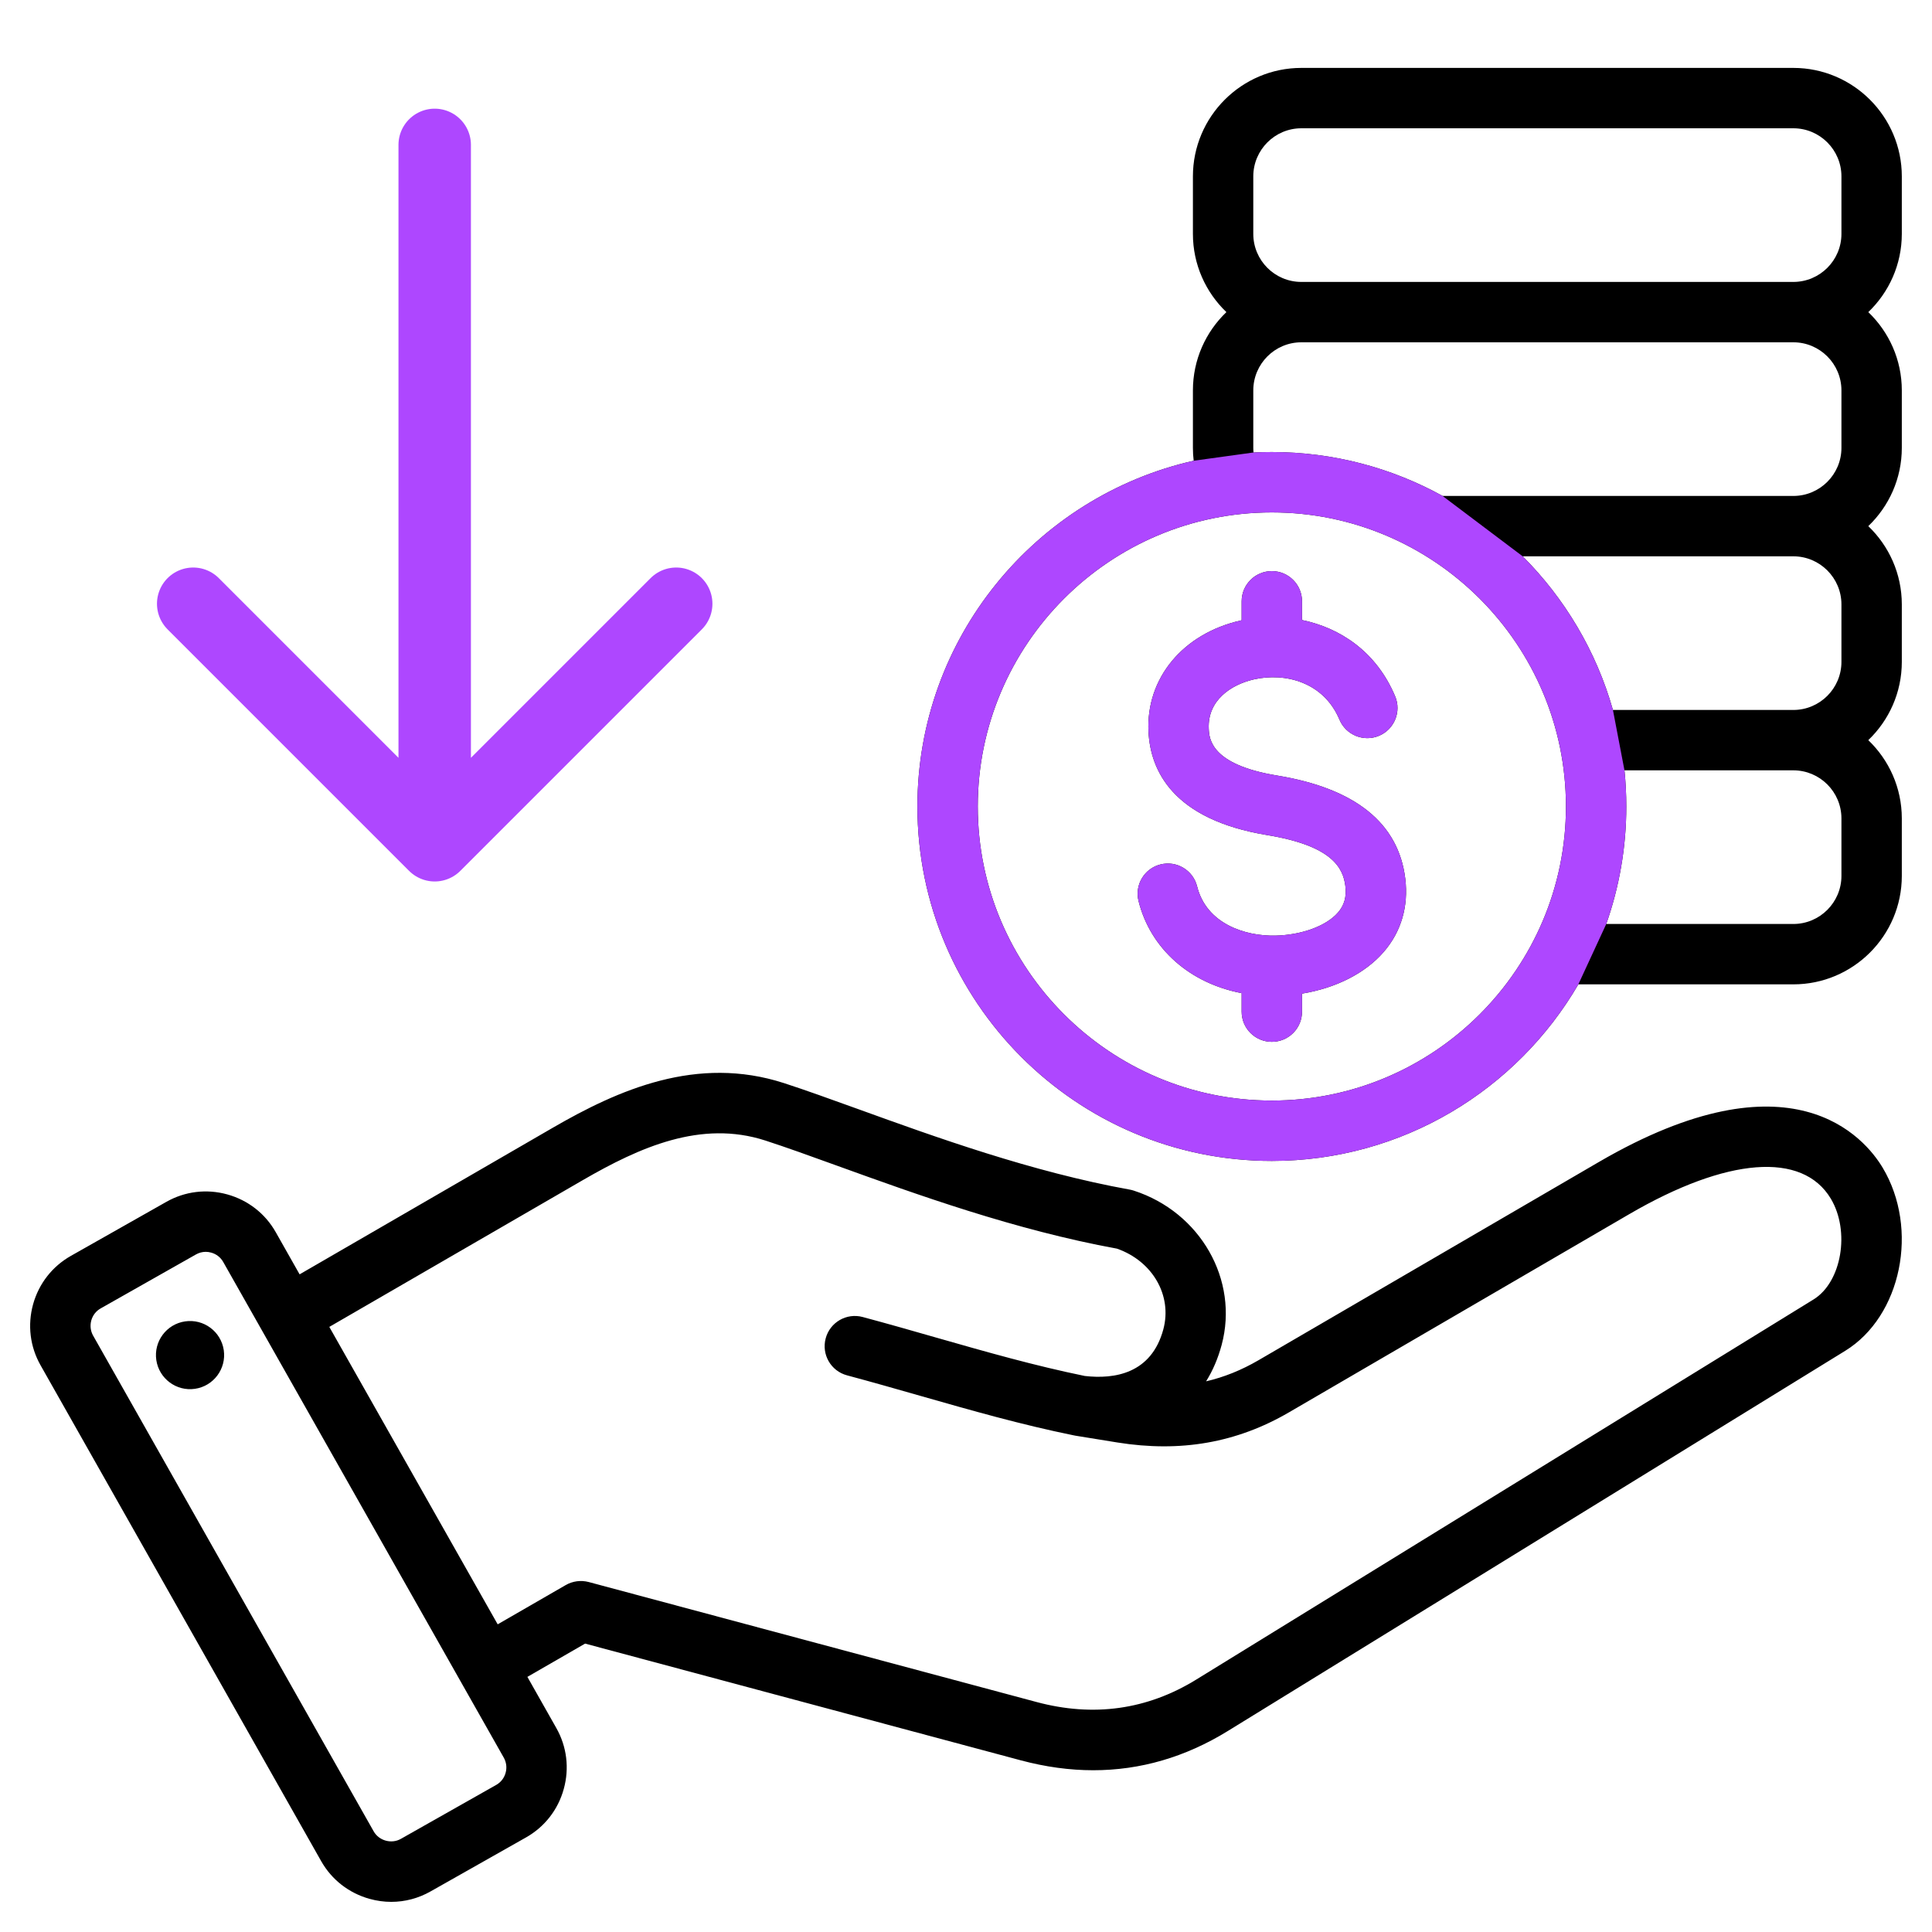
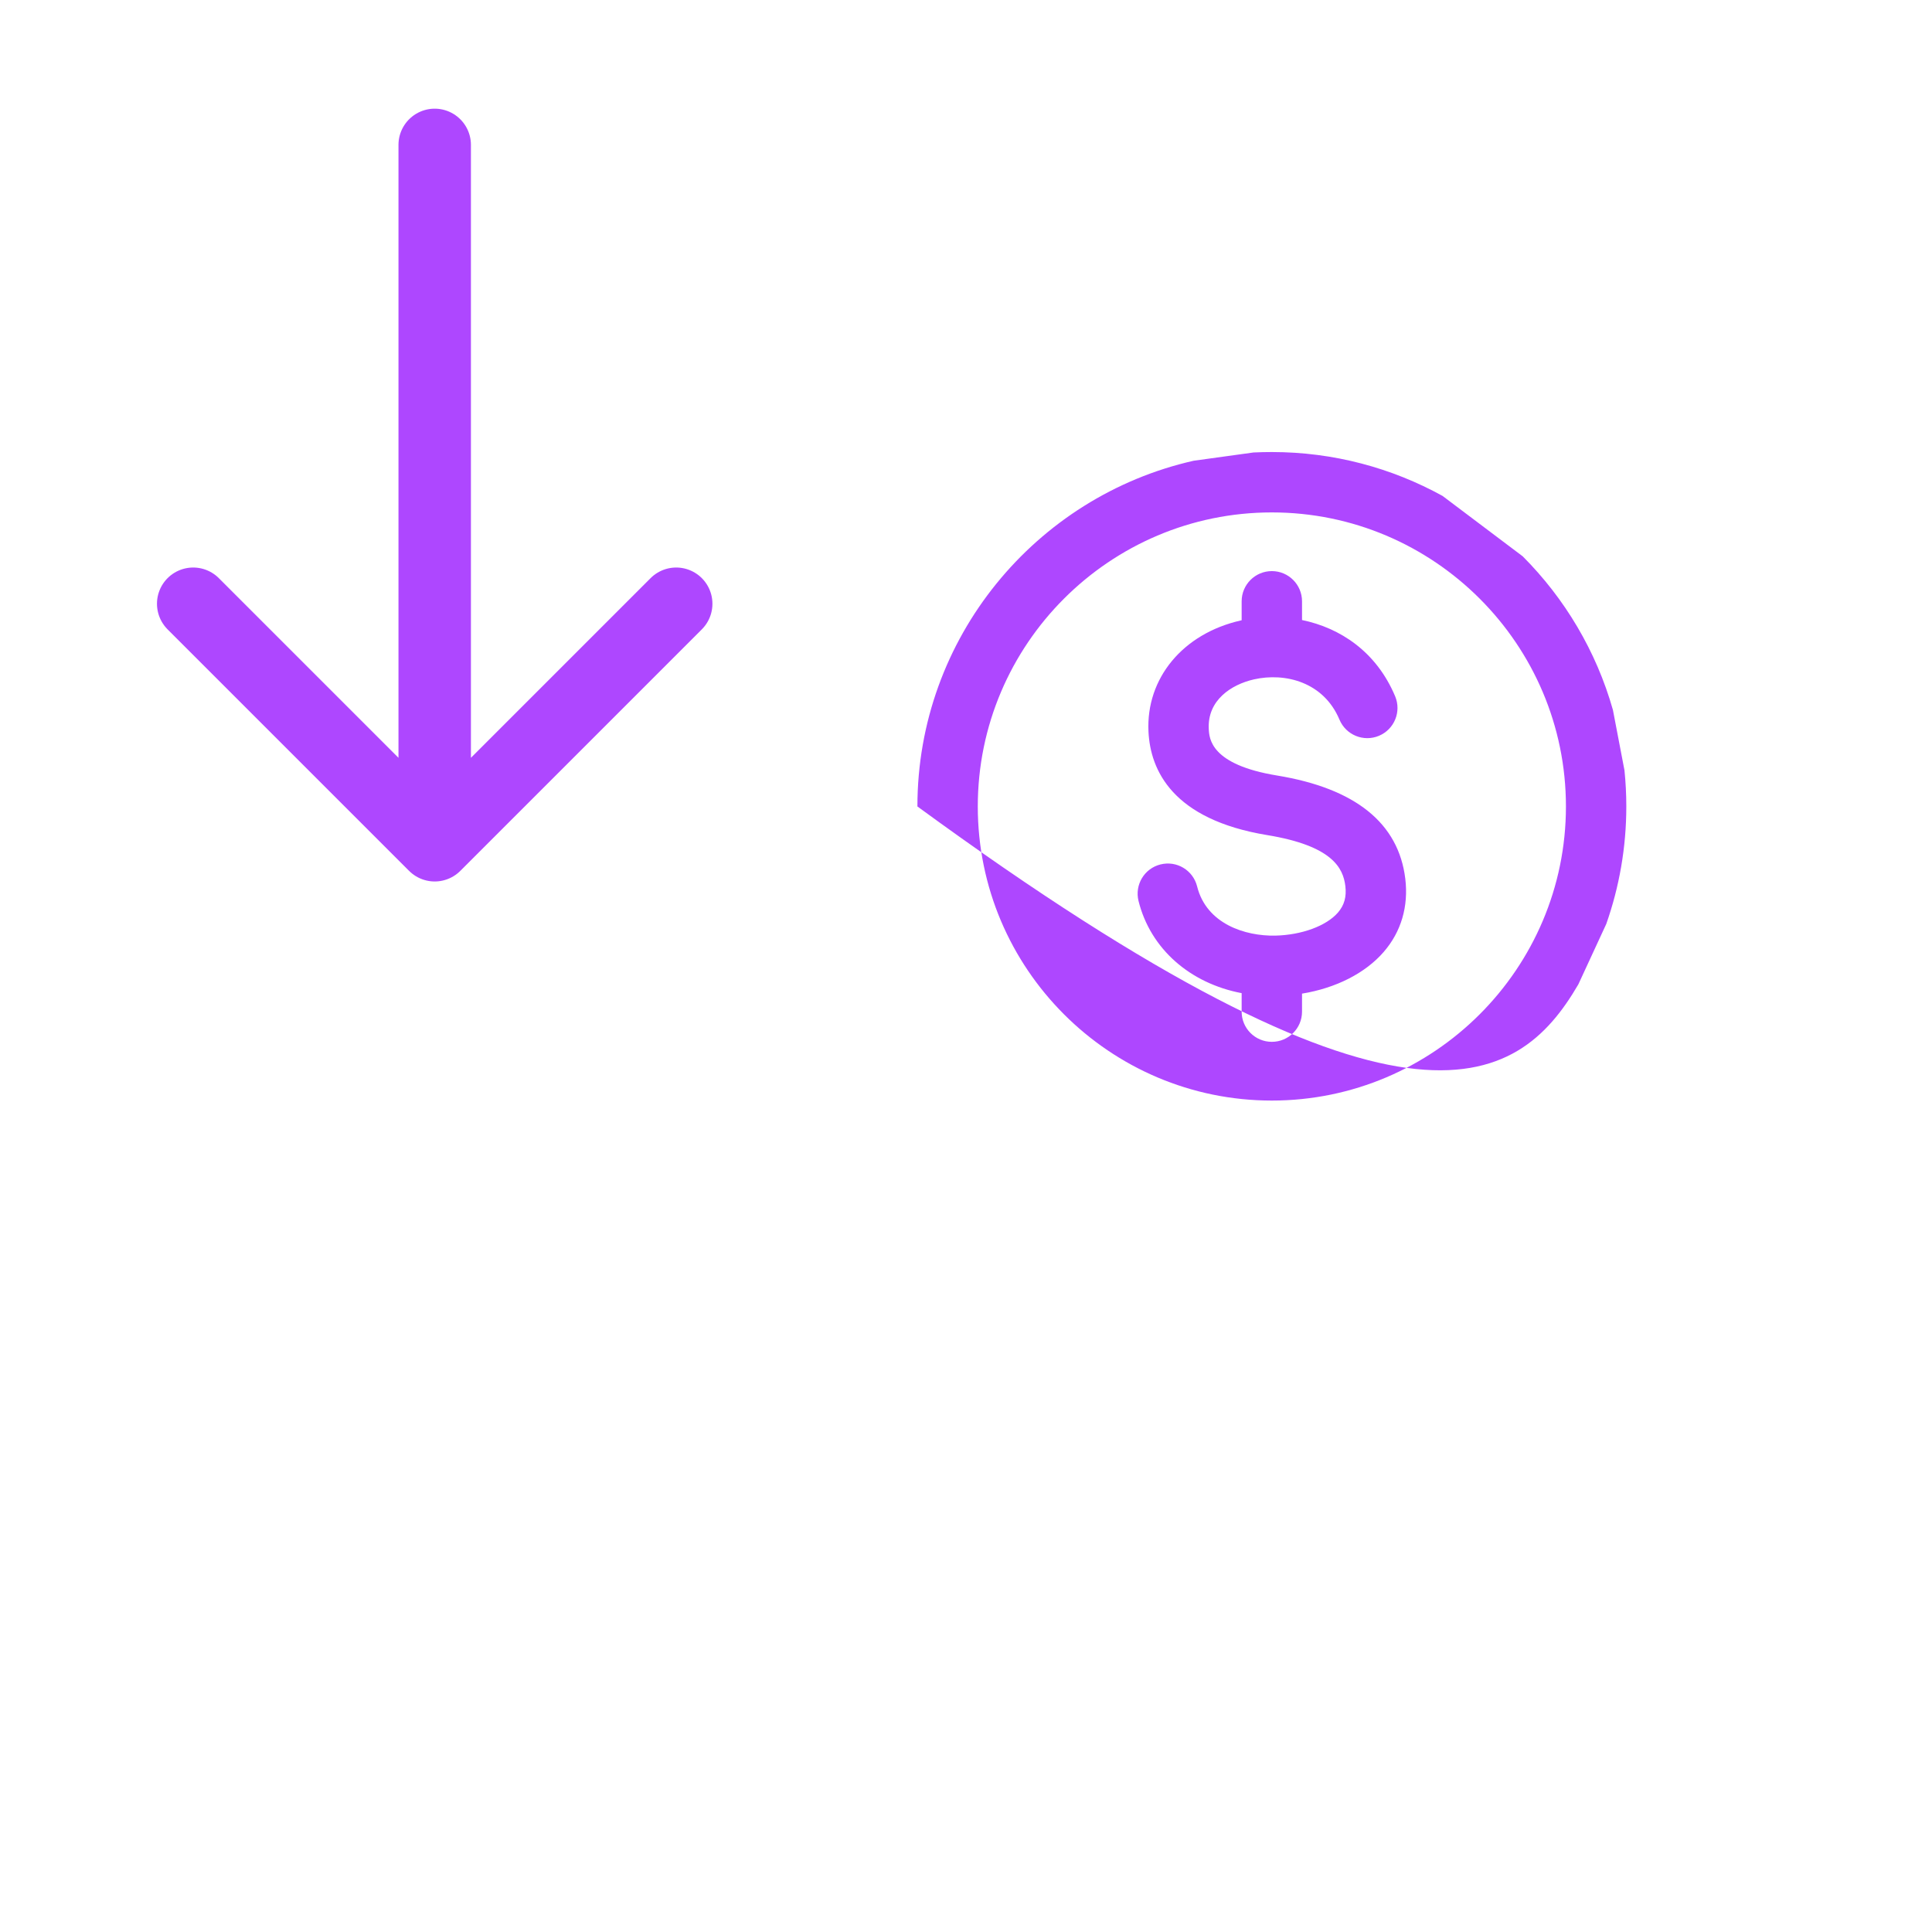
<svg xmlns="http://www.w3.org/2000/svg" width="40" height="40" viewBox="0 0 40 40" fill="none">
-   <path d="M33.101 24.059L26.058 28.161C25.704 28.367 25.345 28.512 24.971 28.599C25.11 28.376 25.218 28.124 25.293 27.845C25.653 26.501 24.854 25.098 23.475 24.651C23.448 24.642 23.421 24.635 23.393 24.63C21.369 24.265 19.371 23.543 17.765 22.962C17.207 22.761 16.681 22.57 16.233 22.425C14.43 21.84 12.8 22.564 11.443 23.35L6.203 26.384L5.709 25.511C5.491 25.125 5.134 24.848 4.706 24.729C4.277 24.61 3.829 24.665 3.444 24.883L1.467 26.002C1.082 26.22 0.804 26.576 0.685 27.004C0.567 27.433 0.621 27.881 0.84 28.267L6.649 38.532C6.867 38.918 7.224 39.195 7.652 39.314C7.8 39.355 7.951 39.376 8.101 39.376C8.383 39.376 8.662 39.303 8.914 39.16L10.891 38.042C11.276 37.824 11.554 37.468 11.672 37.039C11.791 36.61 11.736 36.162 11.518 35.777L10.919 34.718L12.114 34.029L21.135 36.446C21.645 36.582 22.145 36.651 22.634 36.651C23.61 36.651 24.542 36.38 25.42 35.839L38.202 27.968C39.367 27.251 39.737 25.443 38.978 24.175C38.609 23.56 37.096 21.732 33.101 24.059ZM10.468 36.705C10.438 36.812 10.37 36.9 10.275 36.954L8.299 38.072C8.105 38.182 7.847 38.111 7.737 37.917L1.927 27.651C1.874 27.556 1.861 27.445 1.89 27.338C1.92 27.232 1.988 27.143 2.083 27.09L4.059 25.971C4.121 25.936 4.19 25.918 4.259 25.918C4.297 25.918 4.335 25.923 4.372 25.934C4.479 25.963 4.567 26.032 4.621 26.127L10.431 36.392C10.484 36.487 10.498 36.598 10.468 36.705ZM37.547 26.904L24.765 34.775C23.751 35.399 22.639 35.555 21.459 35.238L12.188 32.754C12.028 32.712 11.857 32.734 11.713 32.817L10.304 33.63L6.818 27.472L12.069 24.432C13.244 23.752 14.514 23.182 15.847 23.614C16.275 23.753 16.769 23.931 17.34 24.138C18.978 24.73 21.014 25.466 23.126 25.852C23.862 26.11 24.273 26.82 24.086 27.521C23.838 28.444 23.07 28.558 22.459 28.488C21.421 28.275 20.435 27.994 19.392 27.696C18.898 27.554 18.386 27.408 17.86 27.267C17.527 27.178 17.184 27.376 17.095 27.709C17.005 28.043 17.203 28.386 17.537 28.475C18.053 28.613 18.559 28.758 19.049 28.898C20.124 29.205 21.139 29.495 22.233 29.718C22.237 29.719 22.241 29.719 22.245 29.72C22.25 29.721 22.254 29.722 22.258 29.723L23.134 29.865C24.443 30.075 25.606 29.871 26.687 29.241L33.73 25.139C35.757 23.958 37.318 23.838 37.905 24.817C38.309 25.493 38.129 26.546 37.547 26.904ZM4.633 27.954C4.689 28.339 4.422 28.698 4.036 28.754C3.651 28.81 3.293 28.543 3.236 28.158C3.18 27.772 3.447 27.414 3.832 27.358C4.218 27.301 4.576 27.568 4.633 27.954ZM39.375 4.842V3.652C39.375 2.414 38.367 1.406 37.129 1.406H26.943C25.705 1.406 24.698 2.414 24.698 3.652V4.842C24.698 5.478 24.964 6.053 25.391 6.462C24.964 6.871 24.698 7.446 24.698 8.083V9.273C24.698 9.362 24.703 9.451 24.714 9.539C21.444 10.278 18.994 13.207 18.994 16.697C18.994 20.744 22.286 24.036 26.332 24.036C29.038 24.036 31.405 22.564 32.678 20.38H37.129C38.367 20.38 39.375 19.373 39.375 18.134V16.945C39.375 16.308 39.108 15.733 38.681 15.324C39.108 14.915 39.375 14.34 39.375 13.703V12.514C39.375 11.877 39.108 11.302 38.681 10.893C39.108 10.484 39.375 9.909 39.375 9.273V8.083C39.375 7.446 39.108 6.871 38.681 6.462C39.108 6.053 39.375 5.478 39.375 4.842ZM26.332 22.786C22.975 22.786 20.244 20.054 20.244 16.697C20.244 13.34 22.975 10.609 26.332 10.609C29.69 10.609 32.421 13.34 32.421 16.697C32.421 20.054 29.69 22.786 26.332 22.786ZM38.125 16.945V18.134C38.125 18.683 37.678 19.13 37.129 19.13H33.256C33.524 18.368 33.671 17.549 33.671 16.697C33.671 16.445 33.658 16.195 33.633 15.949H37.129C37.678 15.949 38.125 16.395 38.125 16.945ZM38.125 12.514V13.703C38.125 14.252 37.678 14.699 37.129 14.699H33.394C33.049 13.481 32.397 12.391 31.526 11.518H37.129C37.678 11.518 38.125 11.965 38.125 12.514ZM38.125 8.083V9.273C38.125 9.821 37.678 10.268 37.129 10.268H29.868C28.818 9.689 27.613 9.359 26.332 9.359C26.205 9.359 26.079 9.362 25.953 9.368C25.95 9.337 25.948 9.305 25.948 9.273V8.083C25.948 7.534 26.394 7.087 26.943 7.087H37.129C37.678 7.087 38.125 7.534 38.125 8.083ZM26.943 5.837C26.394 5.837 25.948 5.391 25.948 4.842V3.652C25.948 3.103 26.394 2.656 26.943 2.656H37.129C37.678 2.656 38.125 3.103 38.125 3.652V4.842C38.125 5.391 37.678 5.837 37.129 5.837L26.943 5.837ZM29.095 18.193C29.164 18.767 29.01 19.291 28.648 19.709C28.266 20.151 27.656 20.458 26.957 20.572V20.945C26.957 21.291 26.677 21.57 26.332 21.57C25.987 21.57 25.707 21.291 25.707 20.945V20.562C24.64 20.359 23.82 19.648 23.572 18.654C23.489 18.319 23.693 17.98 24.027 17.897C24.363 17.813 24.701 18.017 24.785 18.352C24.979 19.128 25.779 19.384 26.405 19.371C26.953 19.358 27.462 19.17 27.702 18.892C27.833 18.741 27.881 18.567 27.854 18.344C27.808 17.969 27.583 17.511 26.237 17.29C24.275 16.967 23.817 15.947 23.778 15.148C23.724 14.043 24.491 13.118 25.685 12.847C25.692 12.845 25.7 12.844 25.707 12.842V12.449C25.707 12.104 25.987 11.824 26.332 11.824C26.677 11.824 26.957 12.104 26.957 12.449V12.837C27.742 12.999 28.495 13.488 28.885 14.416C29.019 14.734 28.869 15.1 28.551 15.234C28.233 15.367 27.866 15.218 27.732 14.899C27.405 14.12 26.607 13.92 25.962 14.066C25.491 14.173 24.998 14.497 25.026 15.088C25.036 15.291 25.063 15.83 26.439 16.056C28.061 16.322 28.955 17.041 29.095 18.193Z" fill="black" />
-   <path fill-rule="evenodd" clip-rule="evenodd" d="M32.678 20.38L33.256 19.13C33.524 18.368 33.671 17.549 33.671 16.697C33.671 16.445 33.658 16.195 33.633 15.949L33.394 14.699C33.049 13.481 32.397 12.391 31.526 11.518L29.867 10.268C28.818 9.689 27.613 9.359 26.332 9.359C26.205 9.359 26.079 9.362 25.953 9.368L24.714 9.539C21.443 10.278 18.994 13.207 18.994 16.697C18.994 20.744 22.286 24.036 26.332 24.036C29.037 24.036 31.405 22.564 32.678 20.38ZM20.244 16.697C20.244 20.054 22.975 22.786 26.332 22.786C29.689 22.786 32.421 20.054 32.421 16.697C32.421 13.34 29.689 10.609 26.332 10.609C22.975 10.609 20.244 13.34 20.244 16.697ZM28.648 19.709C29.01 19.291 29.164 18.767 29.095 18.193C28.955 17.041 28.061 16.322 26.439 16.056C25.062 15.83 25.036 15.291 25.026 15.088C24.998 14.497 25.491 14.173 25.961 14.066C26.607 13.92 27.405 14.12 27.732 14.899C27.866 15.218 28.232 15.367 28.55 15.234C28.869 15.1 29.018 14.734 28.885 14.416C28.495 13.488 27.742 12.999 26.957 12.837V12.449C26.957 12.104 26.677 11.824 26.332 11.824C25.987 11.824 25.707 12.104 25.707 12.449V12.842L25.685 12.847C24.491 13.118 23.724 14.043 23.778 15.148C23.817 15.947 24.275 16.967 26.237 17.29C27.583 17.511 27.808 17.969 27.854 18.344C27.881 18.567 27.832 18.741 27.702 18.892C27.462 19.17 26.952 19.358 26.405 19.371C25.779 19.384 24.978 19.128 24.785 18.352C24.701 18.017 24.363 17.813 24.027 17.897C23.692 17.98 23.489 18.319 23.572 18.654C23.82 19.648 24.64 20.359 25.707 20.562V20.945C25.707 21.291 25.987 21.57 26.332 21.57C26.677 21.57 26.957 21.291 26.957 20.945V20.572C27.655 20.458 28.265 20.151 28.648 19.709Z" fill="#AE47FF" />
+   <path fill-rule="evenodd" clip-rule="evenodd" d="M32.678 20.38L33.256 19.13C33.524 18.368 33.671 17.549 33.671 16.697C33.671 16.445 33.658 16.195 33.633 15.949L33.394 14.699C33.049 13.481 32.397 12.391 31.526 11.518L29.867 10.268C28.818 9.689 27.613 9.359 26.332 9.359C26.205 9.359 26.079 9.362 25.953 9.368L24.714 9.539C21.443 10.278 18.994 13.207 18.994 16.697C29.037 24.036 31.405 22.564 32.678 20.38ZM20.244 16.697C20.244 20.054 22.975 22.786 26.332 22.786C29.689 22.786 32.421 20.054 32.421 16.697C32.421 13.34 29.689 10.609 26.332 10.609C22.975 10.609 20.244 13.34 20.244 16.697ZM28.648 19.709C29.01 19.291 29.164 18.767 29.095 18.193C28.955 17.041 28.061 16.322 26.439 16.056C25.062 15.83 25.036 15.291 25.026 15.088C24.998 14.497 25.491 14.173 25.961 14.066C26.607 13.92 27.405 14.12 27.732 14.899C27.866 15.218 28.232 15.367 28.55 15.234C28.869 15.1 29.018 14.734 28.885 14.416C28.495 13.488 27.742 12.999 26.957 12.837V12.449C26.957 12.104 26.677 11.824 26.332 11.824C25.987 11.824 25.707 12.104 25.707 12.449V12.842L25.685 12.847C24.491 13.118 23.724 14.043 23.778 15.148C23.817 15.947 24.275 16.967 26.237 17.29C27.583 17.511 27.808 17.969 27.854 18.344C27.881 18.567 27.832 18.741 27.702 18.892C27.462 19.17 26.952 19.358 26.405 19.371C25.779 19.384 24.978 19.128 24.785 18.352C24.701 18.017 24.363 17.813 24.027 17.897C23.692 17.98 23.489 18.319 23.572 18.654C23.82 19.648 24.64 20.359 25.707 20.562V20.945C25.707 21.291 25.987 21.57 26.332 21.57C26.677 21.57 26.957 21.291 26.957 20.945V20.572C27.655 20.458 28.265 20.151 28.648 19.709Z" fill="#AE47FF" />
  <path d="M9 3V17.5M9 17.5L4 12.5M9 17.5L14 12.5" stroke="#AE47FF" stroke-width="1.5" stroke-linecap="round" stroke-linejoin="round" />
</svg>